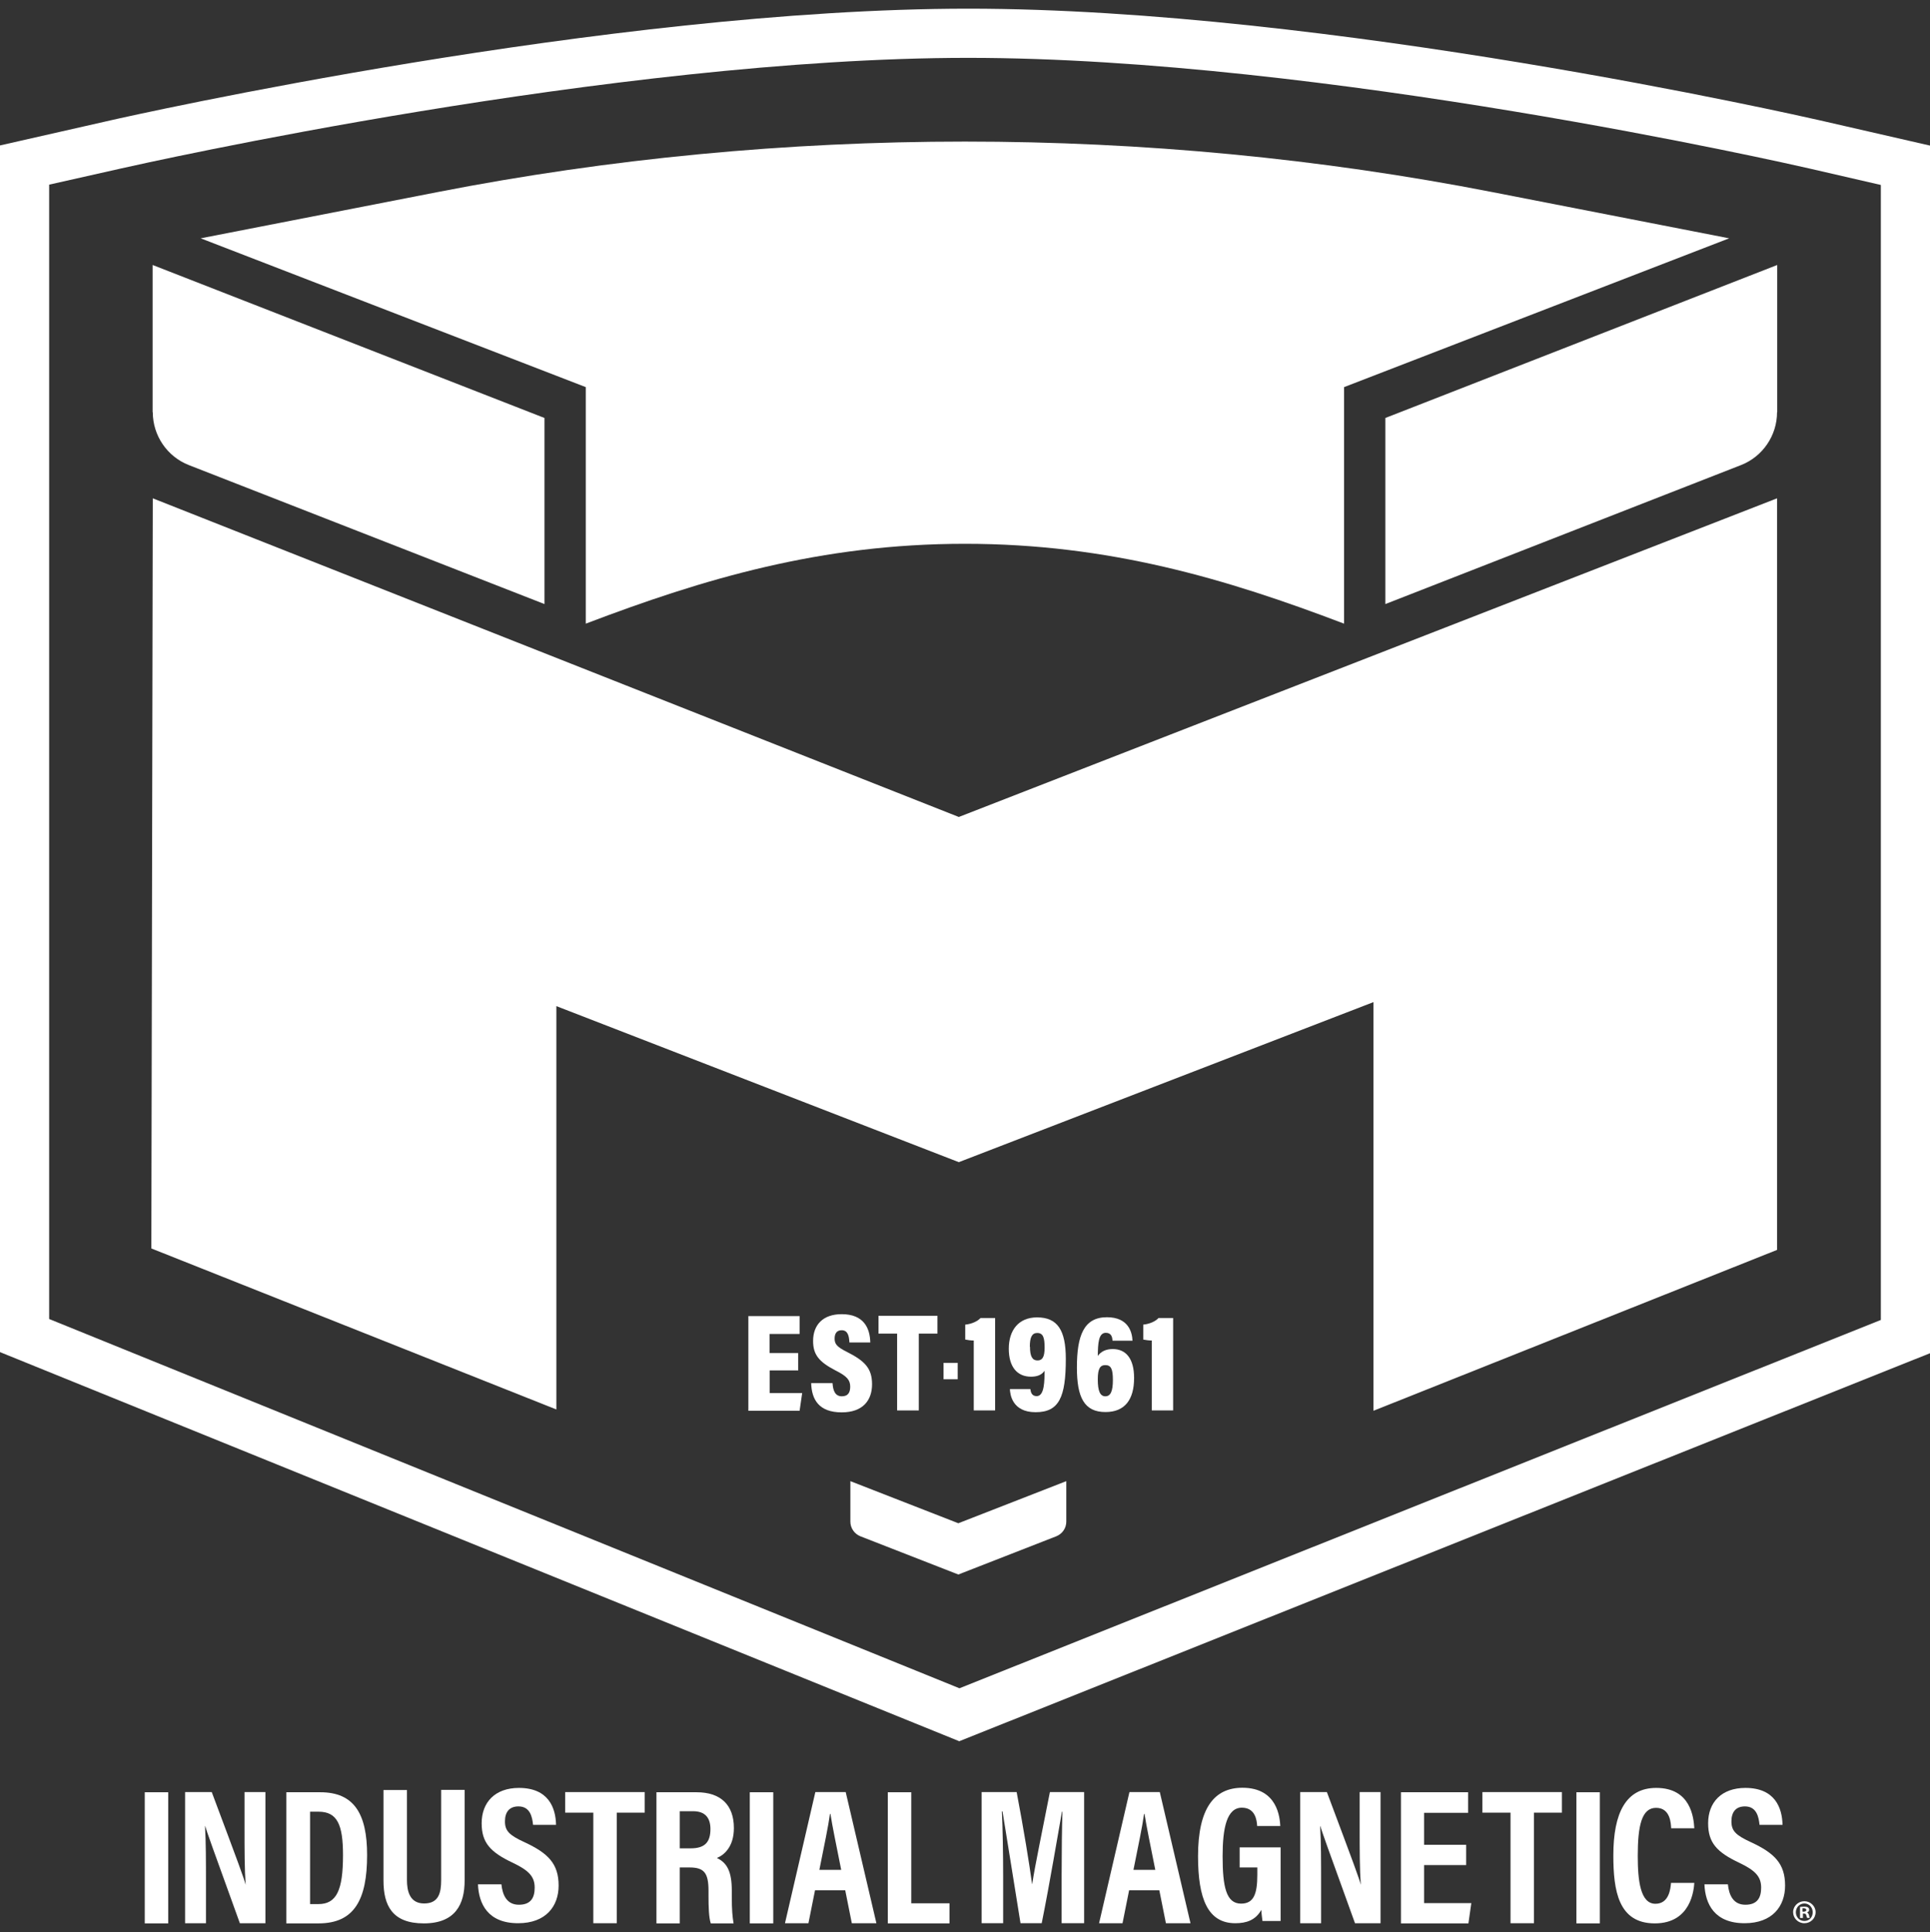
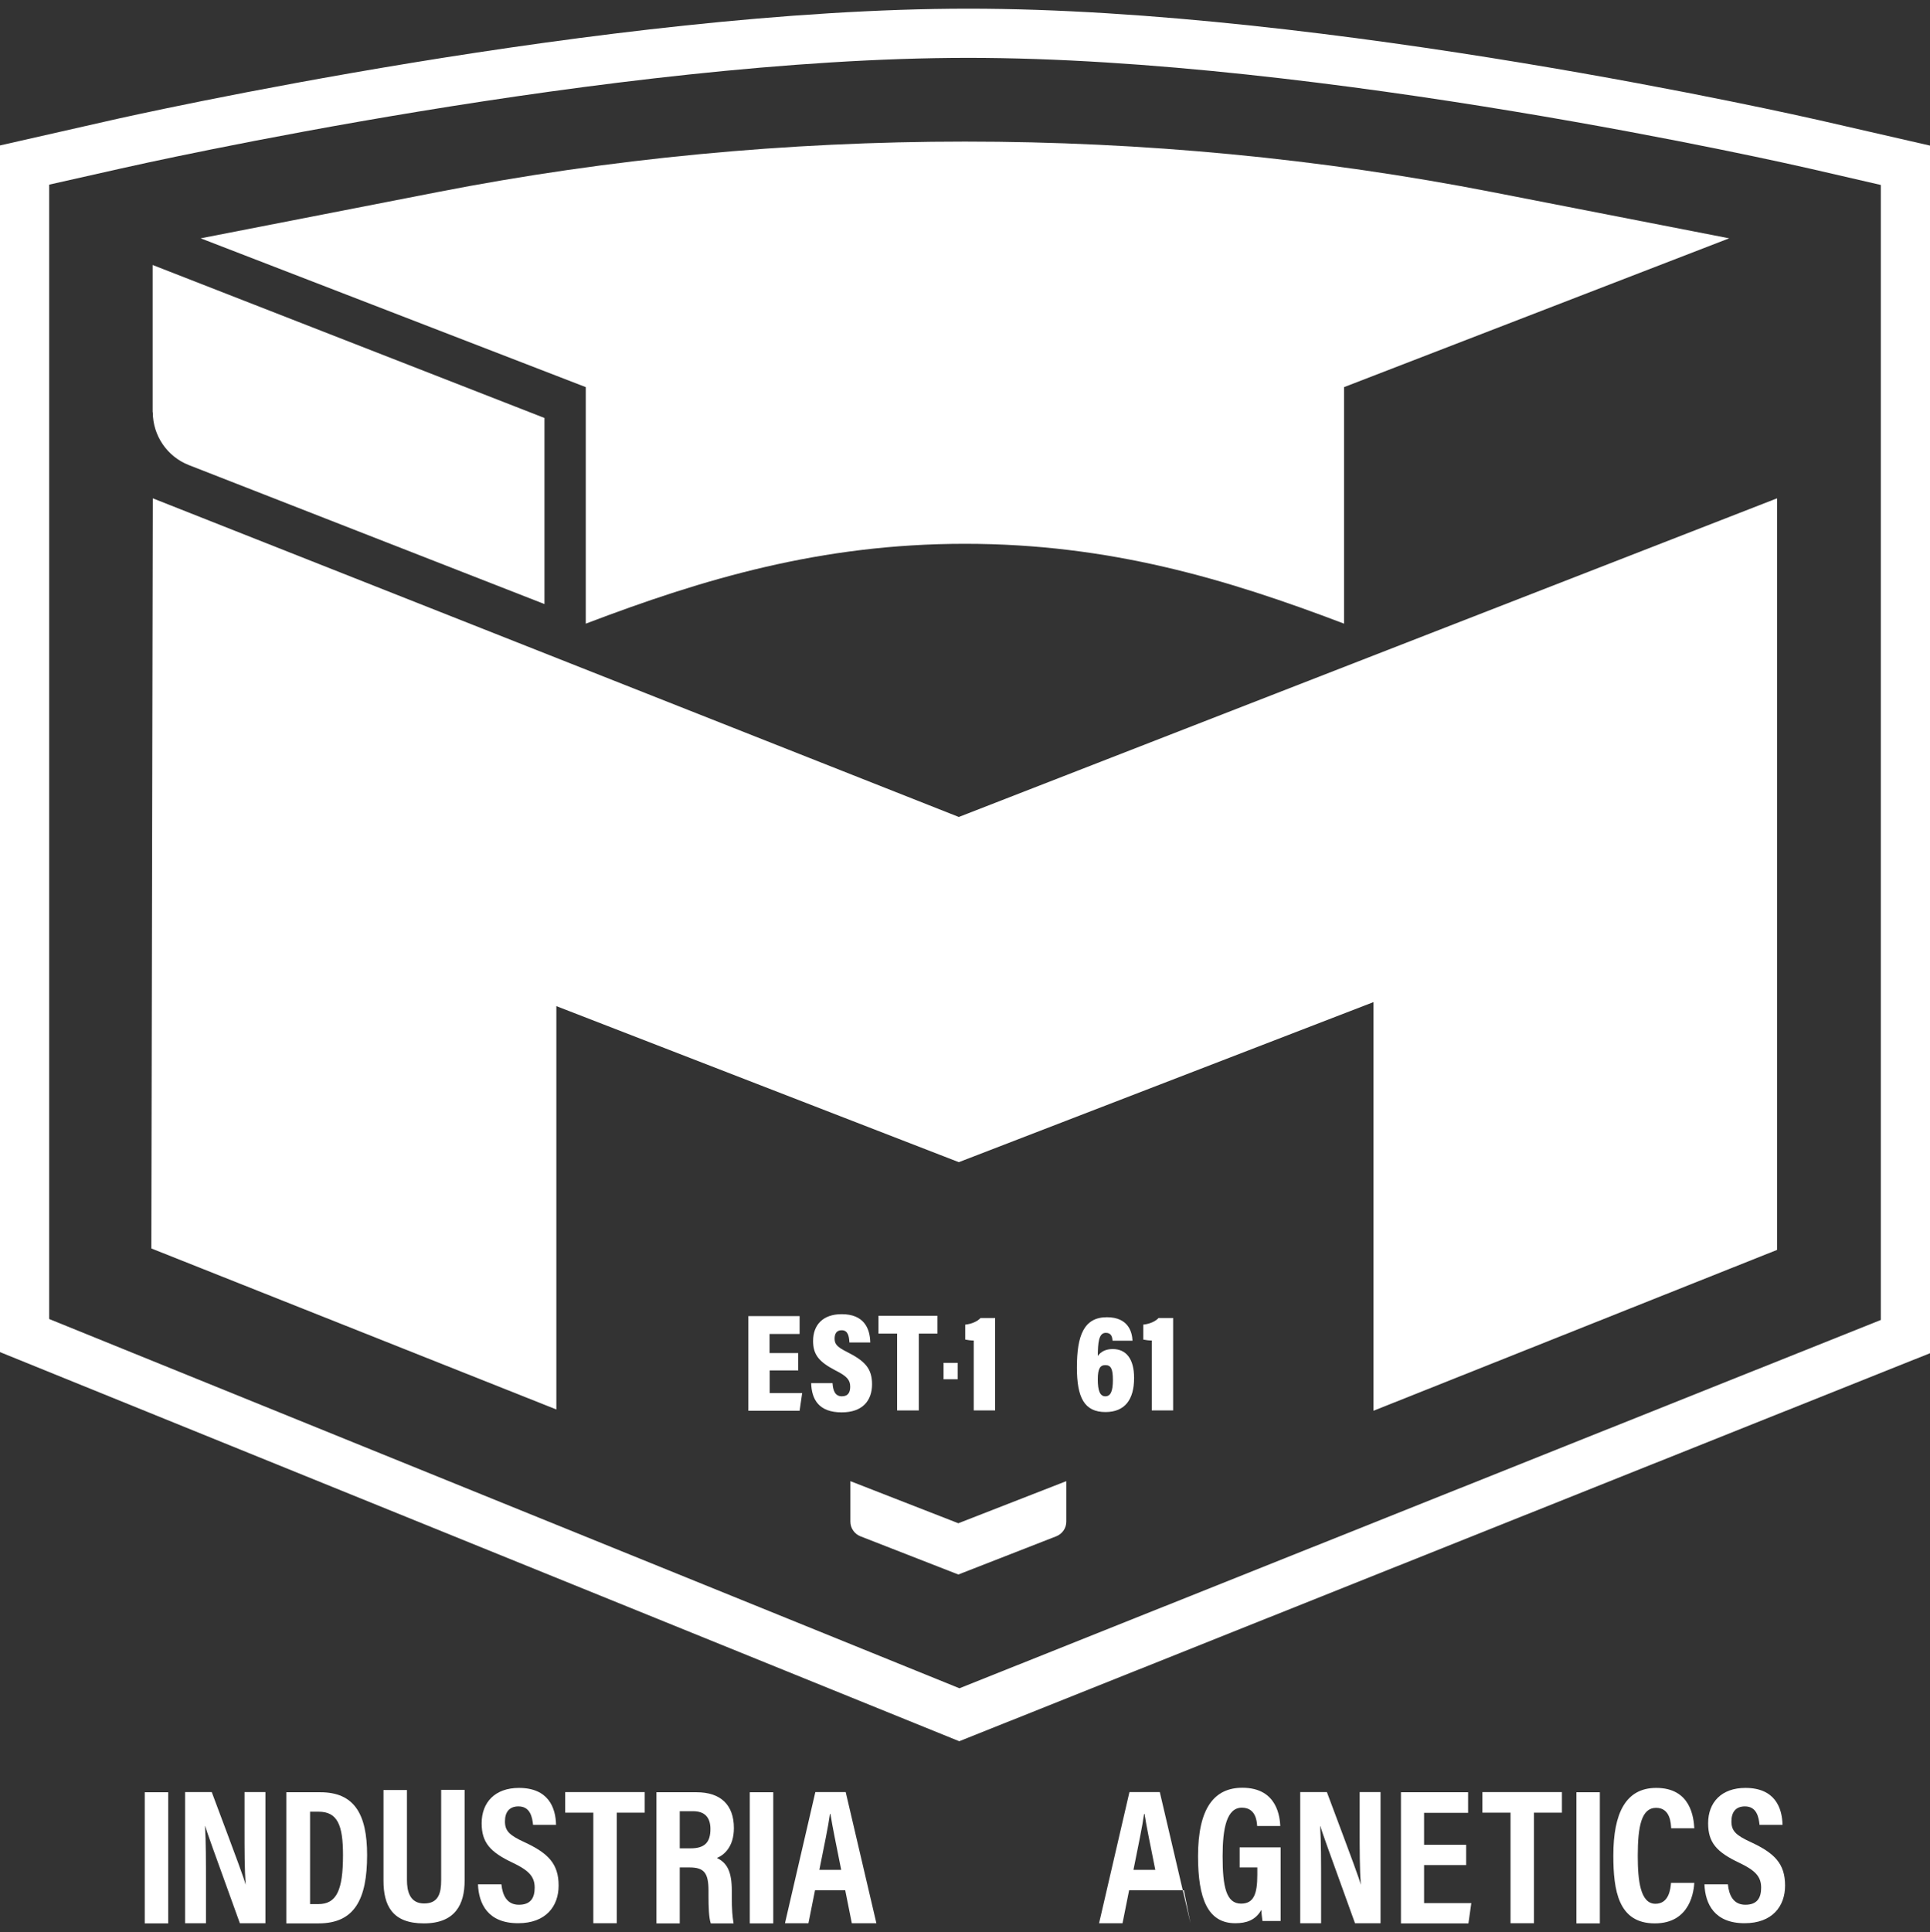
<svg xmlns="http://www.w3.org/2000/svg" id="Capa_1" width="120.13" height="120.23" viewBox="0 0 120.13 120.23">
  <rect x="0" y="0" width="120.13" height="120.23" fill="#333333" stroke="none" />
  <path id="b" d="M59.72,108.36L0,84.14V9.05l6.88-1.56c1.26-.29,31-6.95,53.39-6.95s51.77,6.67,53.01,6.95l6.85,1.57v75.15s-60.41,24.14-60.41,24.14ZM3.06,82.08l56.66,22.98,57.35-22.92V11.51l-4.47-1.03c-1.23-.28-30.26-6.88-52.33-6.88S8.79,10.2,7.55,10.48l-4.49,1.01v70.59h0Z" fill="#fff" />
  <polygon id="c" points="59.68 50.84 9.51 31.01 9.42 77.69 34.63 87.71 34.63 62.61 59.68 72.32 85.49 62.36 85.49 87.79 110.61 77.78 110.61 31.01 59.68 50.84" fill="#fff" />
  <path id="d" d="M9.51,25.65c0,1.45.89,2.76,2.24,3.29l22.14,8.65v-11.58l-24.39-9.52s0,9.16,0,9.16Z" fill="#fff" />
  <path id="e" d="M59.65,94.79l-6.72-2.62v2.52c0,.4.25.76.62.91l6.1,2.38,6.1-2.38c.37-.15.62-.5.62-.91v-2.52l-6.72,2.62h0Z" fill="#fff" />
  <path id="f" d="M60.06,33.84c8.97,0,16.27,2.18,23.6,4.97v-14.72l23.97-9.26-14.71-2.87c-10.74-2.1-21.8-3.15-32.86-3.15s-22.12,1.05-32.86,3.15l-14.71,2.87,23.97,9.26v14.72c7.33-2.79,14.63-4.97,23.6-4.97" fill="#fff" />
-   <path id="g" d="M110.61,25.65c0,1.45-.89,2.76-2.24,3.29l-22.14,8.65v-11.58l24.39-9.52v9.16h0Z" fill="#fff" />
  <path id="h" d="M49.69,85.28h-1.78v1.41h2.02l-.16,1.1h-3.19v-5.89h3.19v1.11h-1.87v1.19h1.78v1.1h0Z" fill="#fff" />
  <path id="i" d="M51.82,86.07c.03.48.17.82.58.82s.52-.27.52-.6c0-.41-.2-.65-.9-1-1.02-.53-1.41-.97-1.41-1.84,0-1.01.62-1.67,1.78-1.67,1.37,0,1.76.86,1.78,1.76h-1.3c-.02-.41-.1-.76-.48-.76-.3,0-.44.19-.44.52s.13.51.77.83c1.09.55,1.56,1.01,1.56,2.01s-.57,1.75-1.89,1.75c-1.43,0-1.87-.81-1.9-1.82h1.34Z" fill="#fff" />
  <path id="j" d="M55.84,82.99h-1.16v-1.11h3.67v1.11h-1.16v4.78h-1.35v-4.78h0Z" fill="#fff" />
  <path id="k" d="M58.73,85.83v-1.02h.88v1.02h-.88Z" fill="#fff" />
  <path id="l" d="M60.61,87.77v-4.35c-.15,0-.4-.03-.53-.06v-.93c.42-.04.78-.22.95-.41h.91v5.75h-1.33Z" fill="#fff" />
-   <path id="m" d="M64.13,86.43c.03.2.08.45.4.45.5,0,.48-1.02.49-1.58-.2.29-.51.37-.85.37-.85,0-1.38-.6-1.38-1.74s.6-1.95,1.76-1.95c1.27,0,1.79.79,1.79,2.58,0,2.39-.42,3.32-1.88,3.32s-1.59-1.11-1.6-1.44h1.27ZM64.11,83.81c0,.6.15.85.47.85.3,0,.44-.22.44-.79,0-.61-.08-.92-.46-.92-.33,0-.46.28-.46.85h0Z" fill="#fff" />
  <path id="n" d="M69.25,83.43c-.02-.22-.07-.49-.42-.49-.45,0-.49.63-.5,1.44.19-.27.5-.43.93-.43.82,0,1.33.59,1.33,1.8,0,1.35-.58,2.12-1.78,2.12-1.32,0-1.78-.9-1.78-2.77,0-1.99.43-3.13,1.87-3.13,1.35,0,1.57.95,1.59,1.46h-1.23ZM69.27,85.88c0-.7-.12-.93-.47-.93-.32,0-.47.21-.47.89,0,.71.14,1.05.47,1.05s.47-.32.47-1.01h0Z" fill="#fff" />
  <path id="o" d="M71.69,87.77v-4.35c-.15,0-.4-.03-.53-.06v-.93c.42-.04.78-.22.95-.41h.91v5.75h-1.33Z" fill="#fff" />
  <path id="p" d="M10.47,111.53v8.16h-1.46v-8.16h1.46Z" fill="#fff" />
  <path id="q" d="M11.52,119.68v-8.16h1.66c1.69,4.51,2.01,5.37,2.11,5.77h0c-.07-.98-.07-2.18-.07-3.52v-2.25h1.3v8.16h-1.59c-1.74-4.81-2.05-5.67-2.16-6.05h-.01c.06,1,.06,2.21.06,3.67v2.38h-1.31,0Z" fill="#fff" />
  <path id="r" d="M17.82,111.53h2.12c2.1,0,2.91,1.34,2.91,3.91,0,2.75-.78,4.25-3.02,4.25h-2.01s0-8.16,0-8.16ZM19.29,118.49h.52c1.14,0,1.54-.86,1.54-3.05,0-1.88-.35-2.7-1.52-2.7h-.53v5.75h0Z" fill="#fff" />
  <path id="s" d="M25.33,111.38v5.61c0,.67.16,1.46,1.07,1.46s1.06-.67,1.06-1.45v-5.62h1.46v5.65c0,1.46-.57,2.66-2.54,2.66s-2.51-1.12-2.51-2.66v-5.64h1.46Z" fill="#fff" />
  <path id="t" d="M31.21,117.26c.07.68.34,1.27,1.09,1.27s.98-.45.98-1.06c0-.67-.33-1.06-1.36-1.55-1.4-.66-1.94-1.25-1.94-2.46,0-1.31.84-2.2,2.32-2.2,1.84,0,2.29,1.24,2.31,2.3h-1.43c-.05-.47-.17-1.15-.91-1.15-.58,0-.84.37-.84.93,0,.59.26.86,1.22,1.3,1.46.68,2.12,1.33,2.12,2.7,0,1.28-.79,2.34-2.52,2.34-1.88,0-2.45-1.2-2.5-2.42h1.45,0Z" fill="#fff" />
  <path id="u" d="M36.92,112.8h-1.74v-1.28h4.95v1.28h-1.74v6.88h-1.46v-6.88h0Z" fill="#fff" />
  <path id="v" d="M42.31,116.21v3.48h-1.45v-8.16h2.5c1.48,0,2.32.77,2.32,2.23,0,1.18-.63,1.69-1.06,1.86.63.3.93.83.93,2.04v.32c0,.93.04,1.27.11,1.71h-1.42c-.12-.37-.14-1.02-.14-1.72v-.3c0-1.09-.25-1.46-1.17-1.46h-.63,0ZM42.31,115.02h.68c.88,0,1.23-.38,1.23-1.2,0-.7-.33-1.11-1.08-1.11h-.83v2.31h0Z" fill="#fff" />
  <path id="w" d="M48.13,111.53v8.16h-1.46v-8.16h1.46Z" fill="#fff" />
  <path id="x" d="M50.73,117.63l-.41,2.05h-1.46l1.89-8.16h1.89l1.91,8.16h-1.53l-.41-2.05h-1.89ZM52.36,116.36c-.31-1.56-.55-2.7-.67-3.48h-.03c-.1.75-.36,1.98-.66,3.48h1.37Z" fill="#fff" />
-   <path id="y" d="M55.26,111.53h1.46v6.91h2.38v1.25h-3.84v-8.16h0Z" fill="#fff" />
-   <path id="z" d="M66.08,116.65c0-1.39.02-2.99.05-3.91h-.03c-.28,1.55-.73,4.3-1.26,6.94h-1.32c-.4-2.46-.86-5.39-1.12-6.96h-.04c.05.95.08,2.66.08,4.07v2.89h-1.34v-8.16h2.18c.43,2.25.8,4.53.96,5.72h.01c.16-1.1.68-3.56,1.1-5.72h2.13v8.16h-1.4v-3.03Z" fill="#fff" />
-   <path id="aa" d="M70.28,117.63l-.41,2.05h-1.46l1.89-8.16h1.89l1.91,8.16h-1.53l-.41-2.05h-1.89ZM71.91,116.36c-.31-1.56-.55-2.7-.67-3.48h-.03c-.1.75-.36,1.98-.66,3.48h1.37Z" fill="#fff" />
+   <path id="aa" d="M70.28,117.63l-.41,2.05h-1.46l1.89-8.16h1.89l1.91,8.16l-.41-2.05h-1.89ZM71.91,116.36c-.31-1.56-.55-2.7-.67-3.48h-.03c-.1.75-.36,1.98-.66,3.48h1.37Z" fill="#fff" />
  <path id="ab" d="M79.69,119.54h-1.11c-.03-.25-.06-.43-.07-.69-.36.64-.93.83-1.62.83-1.71,0-2.32-1.52-2.32-4.17,0-2.98,1-4.26,2.76-4.26,2.21,0,2.33,1.89,2.36,2.38h-1.44c-.02-.33-.1-1.14-.95-1.14-.94,0-1.2,1.26-1.2,3.02,0,1.9.22,2.95,1.15,2.95.78,0,1.01-.59,1.01-1.79v-.46h-1.1v-1.25h2.55v4.58h0Z" fill="#fff" />
  <path id="ac" d="M80.93,119.68v-8.16h1.66c1.69,4.51,2.01,5.37,2.11,5.77h0c-.07-.98-.07-2.18-.07-3.52v-2.25h1.3v8.16h-1.59c-1.74-4.81-2.05-5.67-2.16-6.05h-.01c.06,1,.06,2.21.06,3.67v2.38h-1.31,0Z" fill="#fff" />
  <path id="ad" d="M91.26,116.06h-2.62v2.37h2.94l-.18,1.26h-4.2v-8.16h4.18v1.28h-2.74v1.99h2.62v1.27h0Z" fill="#fff" />
  <path id="ae" d="M94.01,112.8h-1.74v-1.28h4.95v1.28h-1.74v6.88h-1.46v-6.88h0Z" fill="#fff" />
  <path id="af" d="M99.58,111.53v8.16h-1.46v-8.16h1.46Z" fill="#fff" />
  <path id="ag" d="M105.46,117.17c-.03.41-.19,2.52-2.46,2.52s-2.58-2.04-2.58-4.23c0-2.64.78-4.2,2.67-4.2,2.16,0,2.33,1.86,2.37,2.51h-1.44c-.02-.28-.04-1.27-.94-1.27s-1.14,1.12-1.14,2.99c0,1.54.16,2.98,1.1,2.98.87,0,.94-.98.97-1.3h1.45Z" fill="#fff" />
  <path id="ah" d="M107.55,117.26c.07.68.34,1.27,1.09,1.27s.98-.45.98-1.06c0-.67-.33-1.06-1.36-1.55-1.4-.66-1.94-1.25-1.94-2.46,0-1.31.84-2.2,2.32-2.2,1.84,0,2.29,1.24,2.31,2.3h-1.43c-.05-.47-.17-1.15-.91-1.15-.58,0-.84.37-.84.93,0,.59.26.86,1.22,1.3,1.46.68,2.12,1.33,2.12,2.7,0,1.28-.79,2.34-2.52,2.34-1.88,0-2.45-1.2-2.5-2.42h1.45,0Z" fill="#fff" />
-   <path id="ai" d="M113.01,118.99c0,.39-.31.69-.7.69s-.7-.31-.7-.69.32-.68.7-.68.7.31.7.68ZM111.78,118.99c0,.31.22.55.53.55s.52-.24.52-.54-.22-.55-.52-.55-.53.25-.53.55h0ZM112.2,119.35h-.16v-.68c.06-.01.15-.02.26-.02.13,0,.19.02.24.05.04.03.07.08.07.15,0,.07-.06.14-.14.16h0c.07.03.1.08.13.17.02.11.03.15.05.17h-.17s-.03-.09-.05-.16c-.01-.07-.05-.11-.14-.11h-.07v.28h0ZM112.2,118.96h.07c.09,0,.16-.03.16-.1,0-.06-.04-.11-.15-.11-.04,0-.07,0-.09,0v.19h0Z" fill="#fff" />
</svg>